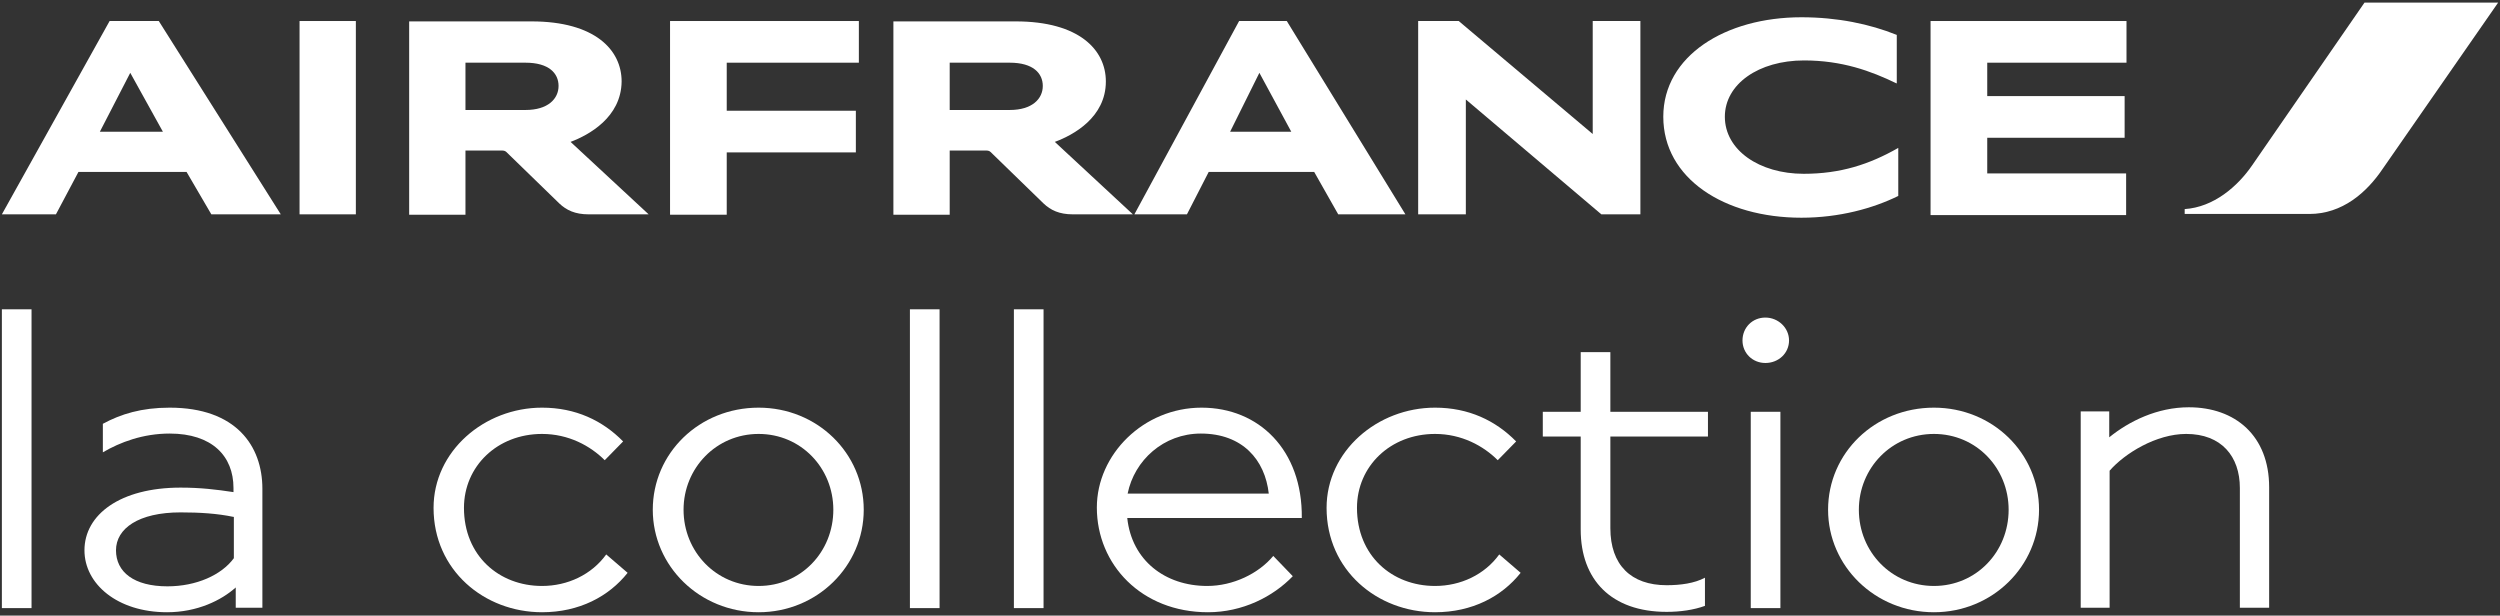
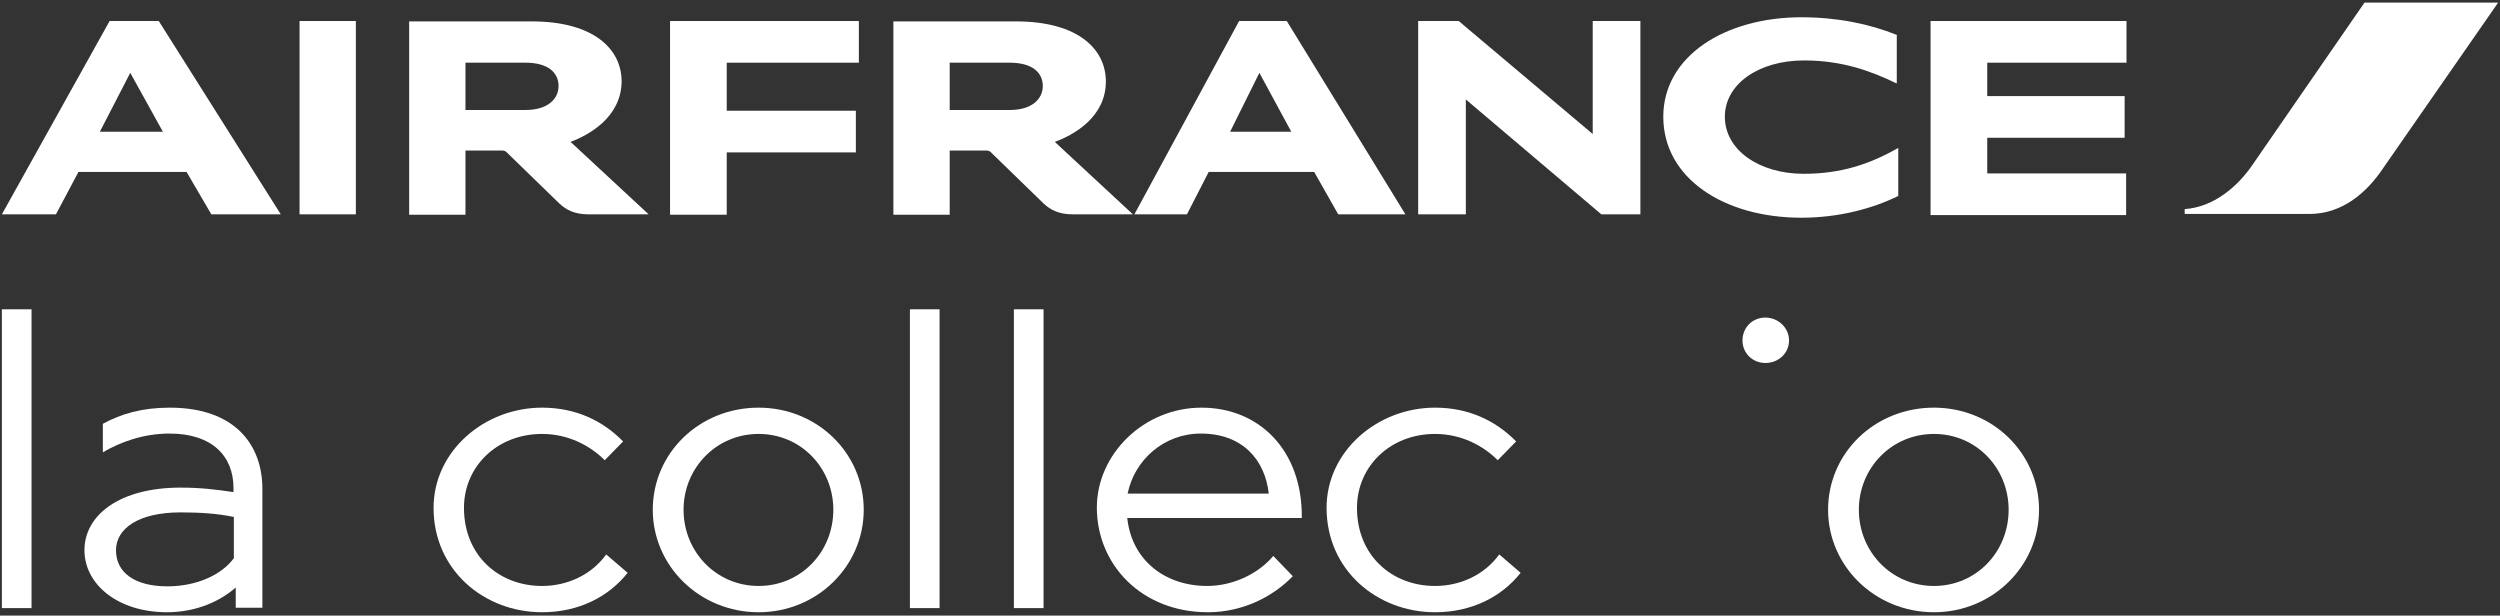
<svg xmlns="http://www.w3.org/2000/svg" width="666px" height="164px" viewBox="0 0 666 164" version="1.1">
  <rect x="0" y="0" width="666" height="164" fill="#333333" stroke="none" />
  <title>Air France Logo FR White</title>
  <g id="Page-1" stroke="none" stroke-width="1" fill="none" fill-rule="evenodd">
    <g id="Air-France-Logo-FR-White" transform="translate(0.5, 0.7)" fill="#FFFFFF" fill-rule="nonzero">
      <g id="Group" transform="translate(0, 0)">
        <path d="M629.4,0 L629.4,0 L599.5,43.3 C595.6,49 589.2,54.5 581.5,55 L581.5,56.3 L614.7,56.3 C623.5,56.3 630,50.6 634.3,44.2 L665,0 L629.4,0 Z" id="Path" />
        <rect id="Rectangle" x="0" y="81.7" width="7.9" height="79.6" />
        <path d="M44.7,107.9 C37.2,107.9 31.7,109.6 26.9,112.2 L26.9,119.8 C31.5,117.1 37.6,114.8 44.7,114.8 C56,114.8 61.7,120.8 61.7,129.3 L61.7,130.4 C57.1,129.7 52.9,129.2 47.6,129.2 C31.5,129.2 22,136.4 22,145.9 C22,154.9 30.8,162.4 44,162.4 C52.1,162.4 58.5,159.2 62.3,155.8 L62.3,161.2 L69.4,161.2 L69.4,129.5 C69.4,118.1 62.4,107.9 44.7,107.9 Z M61.8,148 C58.5,152.5 51.8,155.5 44.1,155.5 C35.2,155.5 30.4,151.7 30.4,145.9 C30.4,140.1 36.4,135.8 47.6,135.8 C52.8,135.8 57.4,136.1 61.7,137 L61.8,137 L61.8,148 L61.8,148 Z" id="Shape" />
        <path d="M143.9,155.4 C132.4,155.4 123.1,147.3 123.1,134.6 C123.1,123.5 132,114.9 143.9,114.9 C151,114.9 156.8,118.1 160.6,121.9 L165.5,116.9 C160,111.3 152.8,107.9 143.9,107.9 C128.5,107.9 115,119.5 115,134.6 C115,151.2 128.5,162.4 143.9,162.4 C153.8,162.4 161.7,158.2 166.7,151.9 L161,147 C157.1,152.4 150.7,155.4 143.9,155.4 Z" id="Path" />
        <path d="M201.6,107.9 C185.8,107.9 173.4,120 173.4,135.1 C173.4,150.1 185.9,162.4 201.6,162.4 C217.2,162.4 229.6,150.1 229.6,135.1 C229.6,120 217.2,107.9 201.6,107.9 Z M201.6,155.4 C190.3,155.4 181.6,146.3 181.6,135.1 C181.6,124 190.3,114.9 201.6,114.9 C212.9,114.9 221.5,124 221.5,135.1 C221.5,146.3 212.9,155.4 201.6,155.4 Z" id="Shape" />
        <rect id="Rectangle" x="241.9" y="81.7" width="7.9" height="79.6" />
        <rect id="Rectangle" x="269.6" y="81.7" width="7.9" height="79.6" />
        <path d="M319.6,107.9 C304.1,107.9 291.7,120.4 291.7,134.5 C291.7,149.7 303.6,162.4 321.3,162.4 C330.5,162.4 338.6,158.3 343.9,152.8 L338.7,147.4 C334.8,152.1 328,155.4 321.1,155.4 C309.9,155.4 301,148.6 299.8,137.3 L346.3,137.3 C346.5,119.1 334.8,107.9 319.6,107.9 Z M299.9,130.8 C301.7,121.9 309.5,114.8 319.4,114.8 C330.5,114.8 336.5,121.8 337.5,130.8 L299.9,130.8 Z" id="Shape" />
        <path d="M381.8,155.4 C370.3,155.4 361,147.3 361,134.6 C361,123.5 369.9,114.9 381.8,114.9 C388.9,114.9 394.7,118.1 398.5,121.9 L403.4,116.9 C397.9,111.3 390.7,107.9 381.8,107.9 C366.4,107.9 352.9,119.5 352.9,134.6 C352.9,151.2 366.4,162.4 381.8,162.4 C391.7,162.4 399.6,158.2 404.6,151.9 L398.9,147 C395,152.4 388.6,155.4 381.8,155.4 Z" id="Path" />
-         <path d="M428.5,93.1 L420.6,93.1 L420.6,109 L410.5,109 L410.5,115.6 L420.6,115.6 L420.6,140.4 C420.6,153.7 428.7,162.3 443.5,162.3 C447.1,162.3 450.7,161.8 453.7,160.7 L453.7,153.2 C450.9,154.7 447.2,155.2 443.5,155.2 C434,155.2 428.5,149.8 428.5,140 L428.5,115.6 L454.5,115.6 L454.5,109 L428.5,109 L428.5,93.1 Z" id="Path" />
-         <rect id="Rectangle" x="465.9" y="109" width="7.9" height="52.3" />
        <path d="M469.8,83.9 C466.3,83.9 463.7,86.6 463.7,90 C463.7,93.4 466.4,96 469.8,96 C473.3,96 476.1,93.4 476.1,90 C476.1,86.6 473.2,83.9 469.8,83.9 Z" id="Path" />
        <path d="M514.7,107.9 C498.9,107.9 486.5,120 486.5,135.1 C486.5,150.1 499,162.4 514.7,162.4 C530.3,162.4 542.7,150.1 542.7,135.1 C542.7,120 530.3,107.9 514.7,107.9 Z M514.7,155.4 C503.4,155.4 494.7,146.3 494.7,135.1 C494.7,124 503.4,114.9 514.7,114.9 C526,114.9 534.6,124 534.6,135.1 C534.6,146.3 526,155.4 514.7,155.4 Z" id="Shape" />
-         <path d="M582.6,107.8 C574.2,107.8 566.7,111.5 561.4,115.8 L561.4,108.9 L553.8,108.9 L553.8,161.2 L561.5,161.2 L561.5,124.7 C565.5,120.1 573.9,114.9 581.9,114.9 C591.3,114.9 596.2,120.9 596.2,129.3 L596.2,161.2 L604,161.2 L604,129.1 C604,115.4 595,107.8 582.6,107.8 Z" id="Path" />
        <path d="M165.1,21 C165.1,12.6 158,5 141.1,5 L108.5,5 L108.5,56.5 L123.5,56.5 L123.5,39.4 L133.2,39.4 C133.7,39.4 134.1,39.5 134.4,39.8 L148.5,53.5 C150.4,55.3 152.7,56.4 156.3,56.4 L172.3,56.4 L151.5,37.1 C156.3,35.3 165,30.6 165.1,21 Z M139.5,28.6 L123.5,28.6 L123.5,16 L139.5,16 C145.7,16 148.3,18.8 148.3,22.2 C148.3,25.6 145.5,28.6 139.5,28.6 Z" id="Shape" />
        <polygon id="Path" points="390 25.8 426.1 56.4 436.5 56.4 436.5 4.9 423.8 4.9 423.8 35 388.1 4.9 377.3 4.9 377.3 56.4 390 56.4" />
        <polygon id="Path" points="193.1 39.9 227.5 39.9 227.5 28.8 193.1 28.8 193.1 16 228.3 16 228.3 4.9 178 4.9 178 56.4 178 56.5 193.1 56.5" />
        <polygon id="Path" points="565.9 45.5 528.9 45.5 528.9 36 565.5 36 565.5 24.9 528.9 24.9 528.9 16 566 16 566 4.9 513.8 4.9 513.8 56.4 513.8 56.6 565.9 56.6" />
        <rect id="Rectangle" x="79.3" y="4.9" width="15" height="51.5" />
        <path d="M505.2,38.7 C497.5,43.1 489.8,45.6 480,45.6 C468.2,45.6 459,39.3 459,30.4 C459,21.7 468,15.4 480.1,15.4 C490.2,15.4 497.9,18.2 504.7,21.5 L504.8,21.5 L504.8,8.6 C497.6,5.7 489,3.9 479.4,3.9 C459.1,3.9 442.6,14.2 442.6,30.4 C442.6,46.8 458.8,57.3 479.4,57.3 C489.5,57.3 498.5,54.8 505.2,51.5 L505.2,38.7 L505.2,38.7 Z" id="Path" />
        <path d="M373.9,56.4 L342.3,4.9 L329.6,4.9 L301.7,56.4 L315.7,56.4 L321.5,45.1 L349.6,45.1 L356,56.4 L373.9,56.4 Z M327.2,34.4 L335,18.7 L343.5,34.4 L327.2,34.4 Z" id="Shape" />
        <path d="M28.7,4.9 L7.10542736e-15,56.4 L14.4,56.4 L20.4,45.1 L49.2,45.1 L55.8,56.4 L74.3,56.4 L41.8,4.9 L28.7,4.9 Z M26.1,34.4 L34.2,18.7 L42.9,34.4 L26.1,34.4 Z" id="Shape" />
        <path d="M280.5,37.1 C285.4,35.3 294.1,30.6 294.1,21 C294.1,12.6 287,5 270.1,5 L237.5,5 L237.5,56.5 L252.5,56.5 L252.5,39.4 L262.2,39.4 C262.7,39.4 263.1,39.5 263.4,39.8 L277.5,53.5 C279.4,55.3 281.7,56.4 285.3,56.4 L301.3,56.4 L280.5,37.1 Z M268.5,28.6 L252.5,28.6 L252.5,16 L268.5,16 C274.7,16 277.3,18.8 277.3,22.2 C277.3,25.6 274.5,28.6 268.5,28.6 Z" id="Shape" />
      </g>
    </g>
  </g>
</svg>